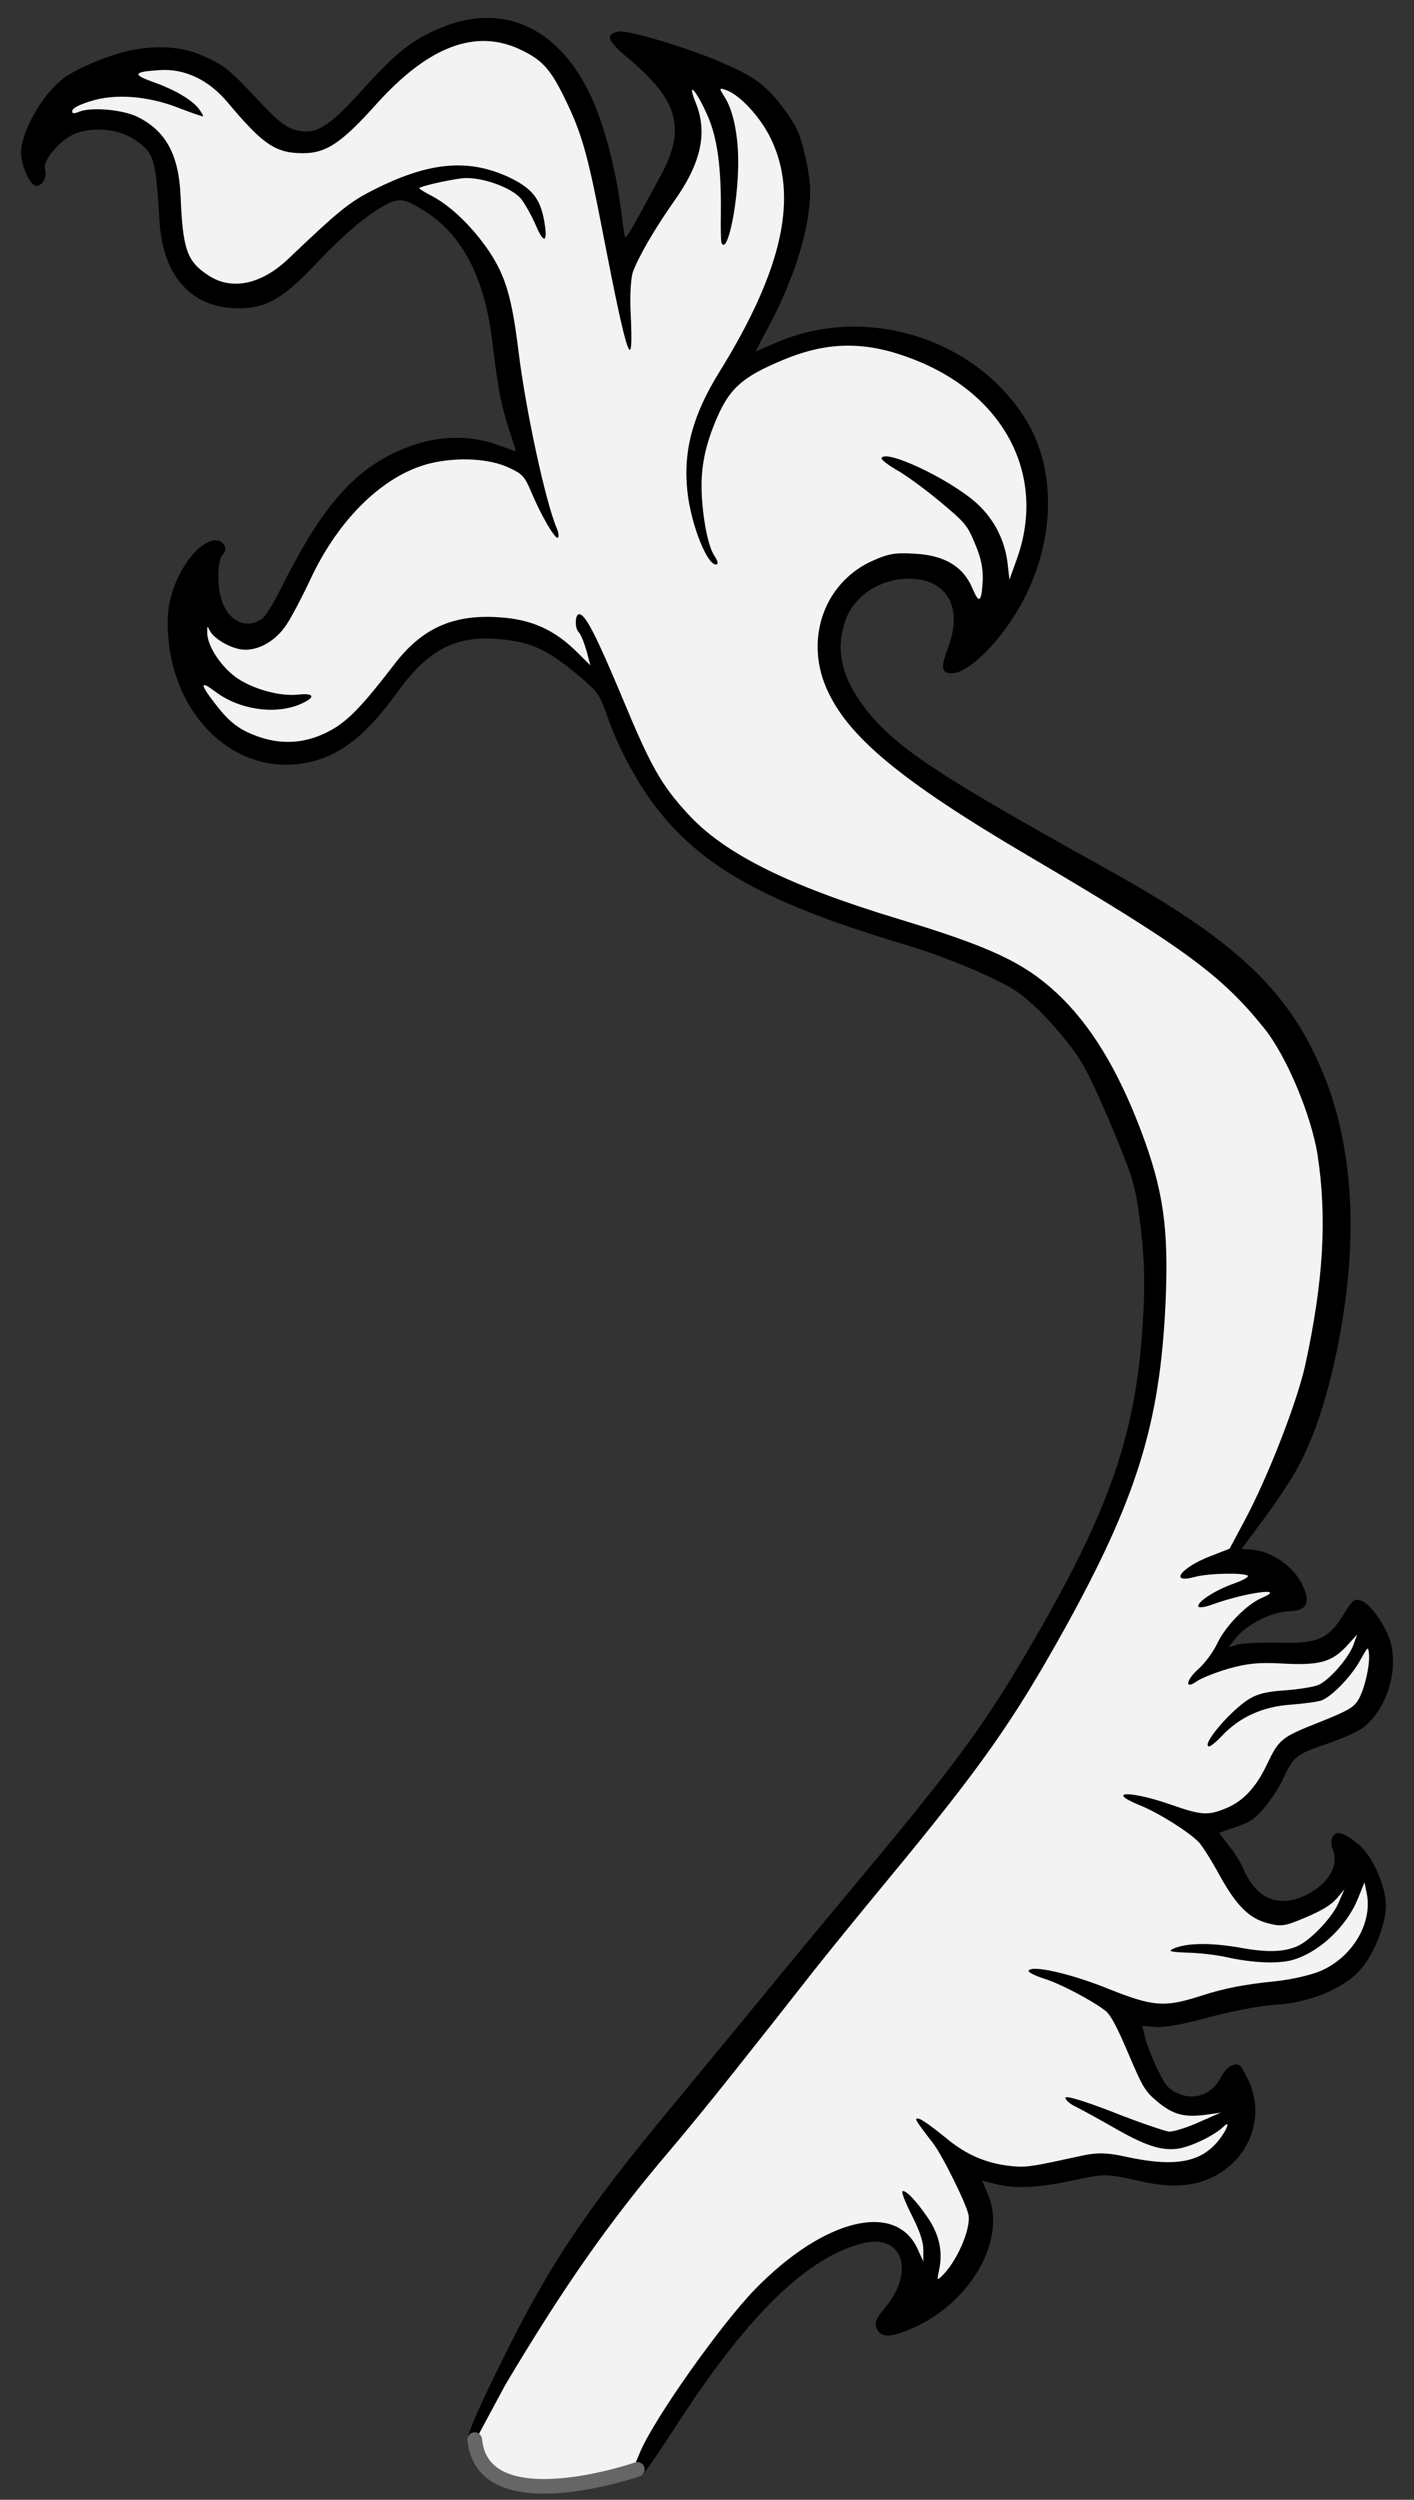
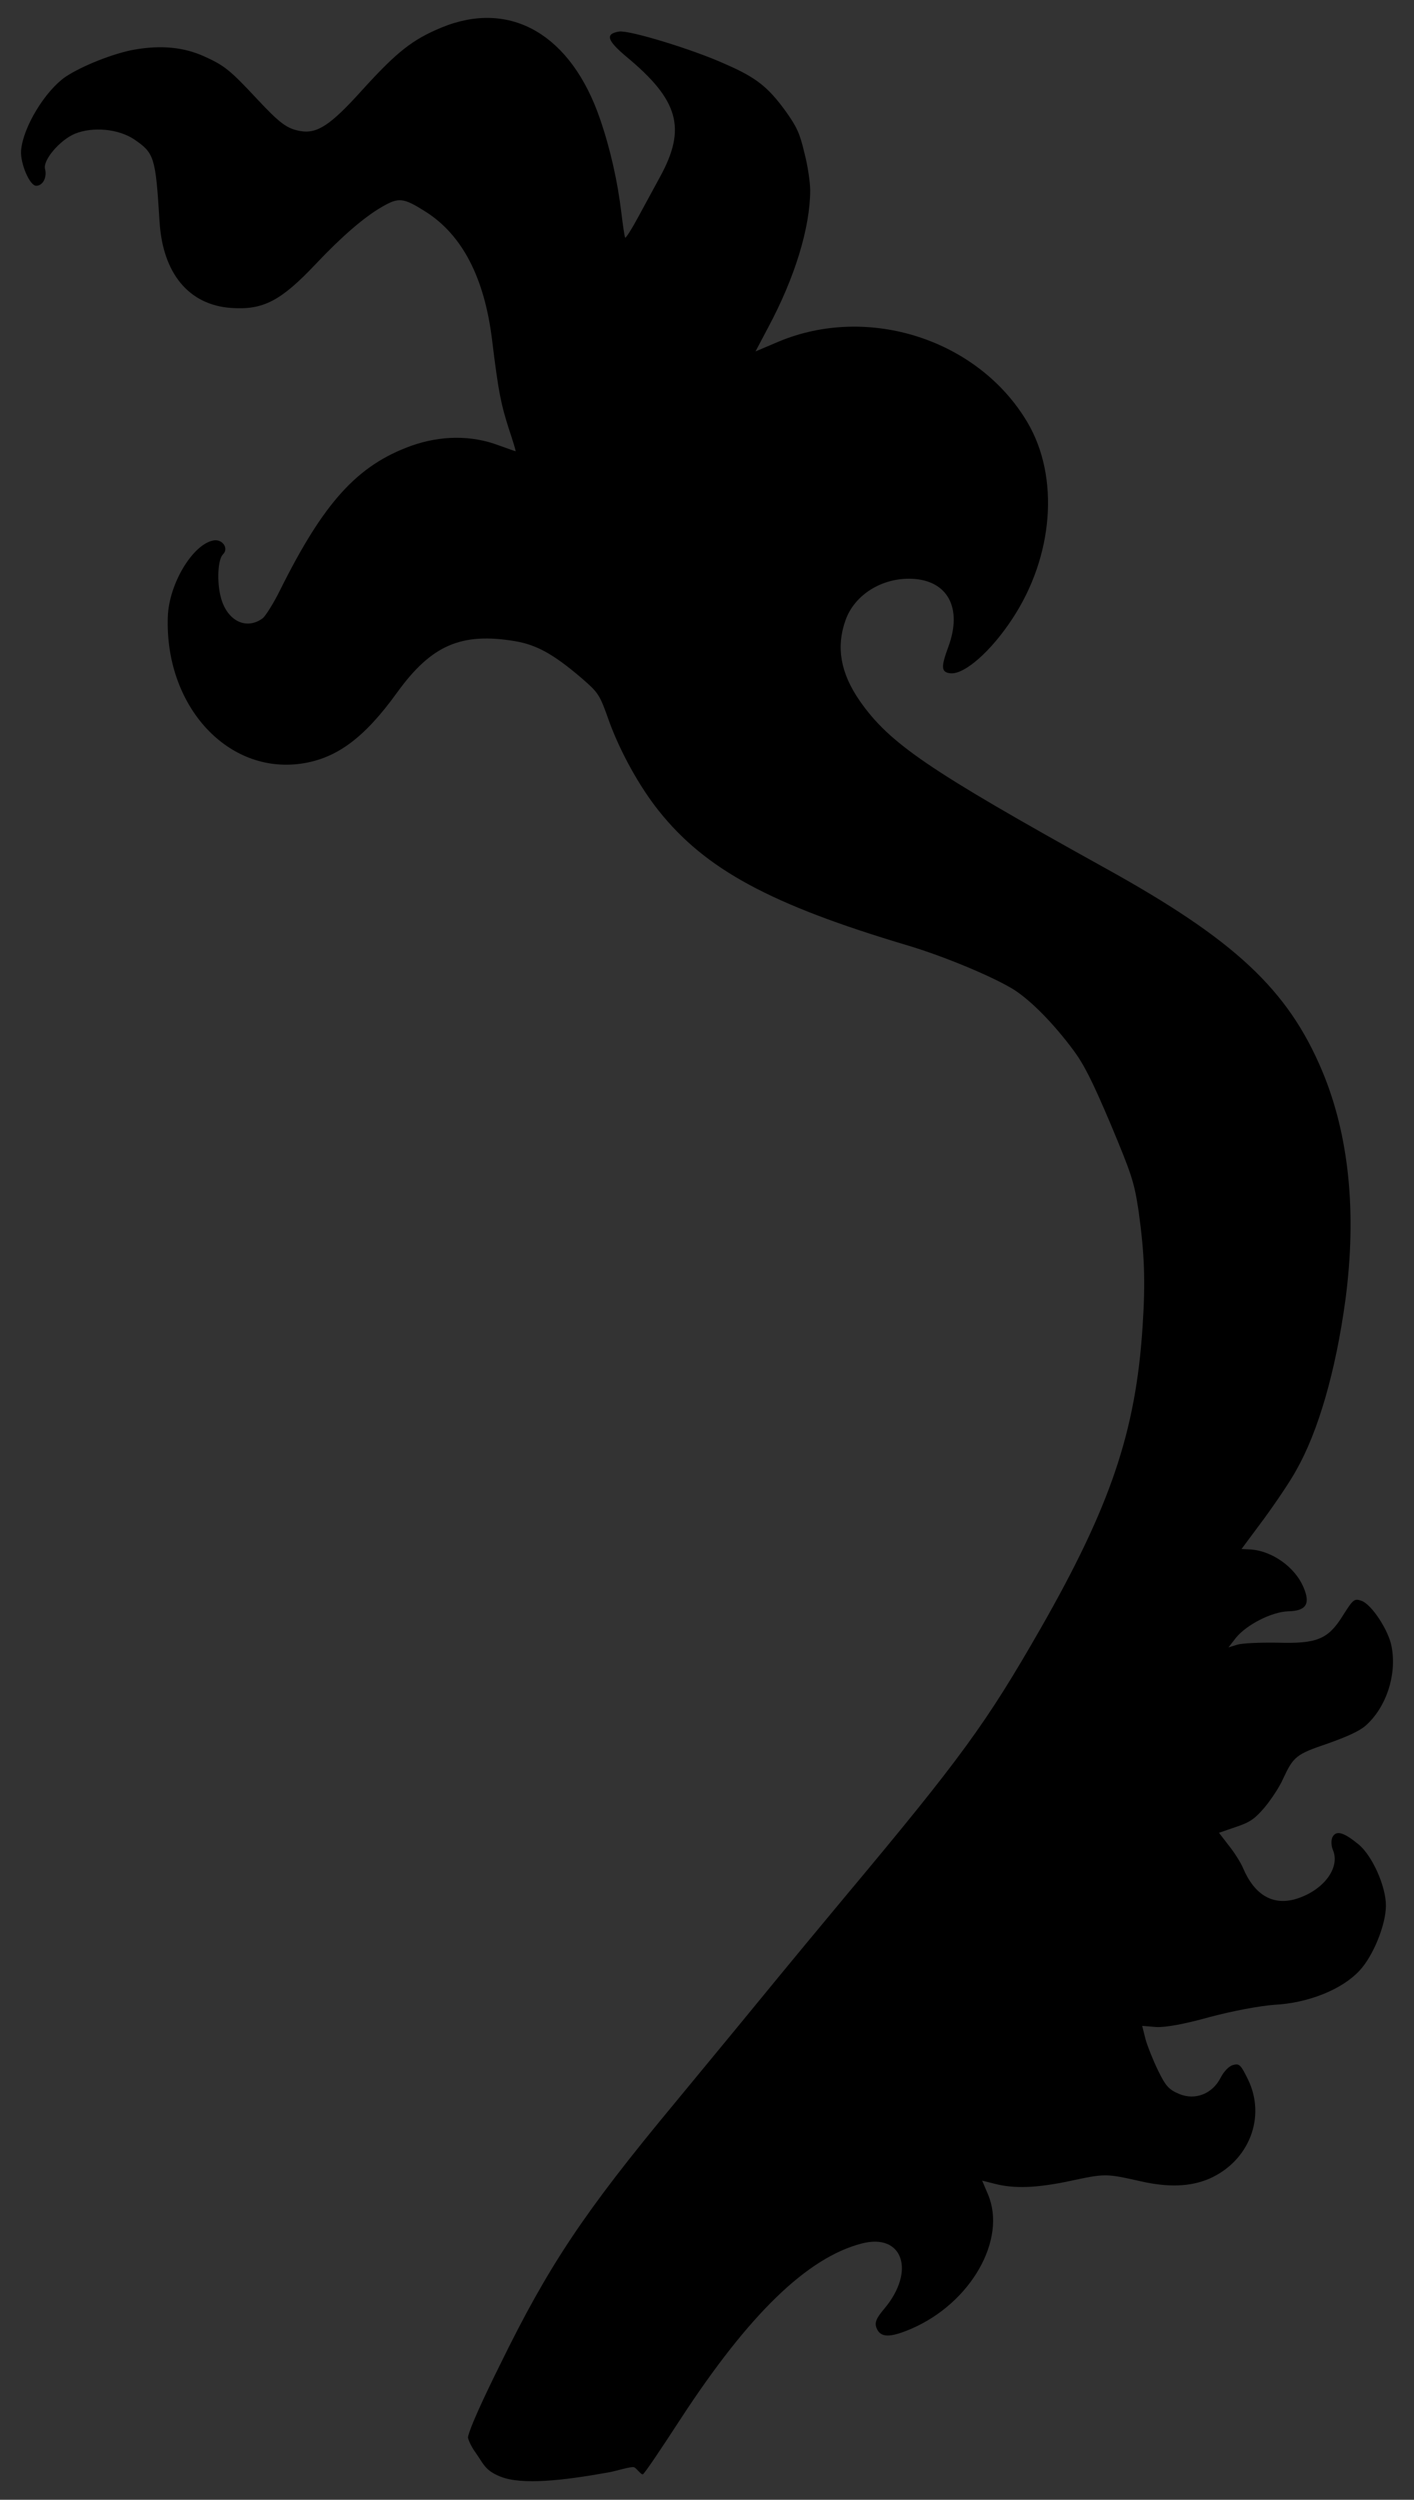
<svg xmlns="http://www.w3.org/2000/svg" version="1.1" viewBox="49.5 67.5 193.5 342" width="193.5" height="342">
  <rect x="49.5" y="67.5" width="193.5" height="342" fill="#333333" stroke="none" />
  <defs>
    <clipPath id="artboard_clip_path">
      <path d="M 49.5 67.5 L 243 67.5 L 243 356.885 L 216.208 409.5 L 49.5 409.5 Z" />
    </clipPath>
  </defs>
  <g id="Lion_s_Queue_Couped_(1)" stroke="none" stroke-opacity="1" stroke-dasharray="none" fill="none" fill-opacity="1">
    <title>Lion's Queue Couped (1)</title>
    <g id="Lion_s_Queue_Couped_(1)_Art" clip-path="url(#artboard_clip_path)">
      <title>Art</title>
      <g id="Group_70">
        <g id="Graphic_73">
          <path d="M 58.462 78.013 C 55.684 79.928 52.641 84.902 52.385 88.095 C 52.256 89.853 53.581 92.973 54.477 92.915 C 55.389 92.895 55.955 91.735 55.664 90.615 C 55.34 89.418 57.675 86.678 59.742 85.8 C 62.216 84.797 65.669 85.126 67.84 86.552 C 70.626 88.453 70.786 88.938 71.333 97.819 C 71.765 104.908 75.35 109.232 81.134 109.63 C 85.5 109.94 87.914 108.686 92.649 103.684 C 96.267 99.847 99.336 97.209 101.739 95.821 C 104.063 94.466 104.686 94.524 107.773 96.482 C 112.757 99.659 115.775 105.467 116.825 113.904 C 117.718 121.212 118.041 122.732 119.136 126.179 C 119.698 127.828 120.104 129.22 120.065 129.237 C 120.026 129.254 118.987 128.866 117.743 128.428 C 114.015 127.018 109.797 127.06 105.759 128.498 C 98.417 131.154 93.832 136.184 87.843 148.208 C 86.953 150.013 85.878 151.711 85.477 152.066 C 83.245 153.75 80.591 152.483 79.728 149.259 C 79.157 147.154 79.296 144.011 80.021 143.335 C 80.831 142.531 79.962 141.243 78.754 141.433 C 75.915 141.902 72.614 147.354 72.465 151.882 C 72.045 163.797 80.291 173.139 90.27 172.033 C 95.357 171.439 99.233 168.642 103.867 162.211 C 108.541 155.762 112.619 153.985 120.003 155.223 C 122.933 155.729 125.21 156.972 129.032 160.228 C 131.445 162.334 131.533 162.434 132.905 166.317 C 134.415 170.417 137.025 175.155 139.667 178.452 C 146.059 186.463 154.95 191.25 173.607 196.817 C 178.714 198.332 185.597 201.209 188.373 202.977 C 190.743 204.549 193.67 207.541 196.334 211.105 C 197.823 213.096 198.956 215.331 201.472 221.259 C 204.397 228.257 204.716 229.226 205.32 233.25 C 206.117 239.034 206.266 242.745 205.855 249.041 C 204.926 263.336 201.48 273.544 191.892 290.317 C 184.459 303.277 181.094 307.927 164.971 327.198 C 161.463 331.403 157.479 336.224 156.144 337.849 C 153.144 341.516 148.255 347.458 141.87 355.186 C 129.411 370.186 124.574 377.44 117.895 391.092 C 113.334 400.3 113.539 401.006 113.539 401.006 C 113.539 401.006 113.736 401.907 114.662 403.165 C 115.682 404.626 115.897 405.491 117.953 406.321 C 120.953 407.533 126.671 406.843 132.742 405.76 C 133.849 405.57 135.846 404.908 136.274 405.048 C 136.68 405.245 137.238 406.112 137.472 406.013 C 137.706 405.914 139.858 402.712 142.671 398.388 C 151.989 384.122 159.972 376.361 167.439 374.434 C 173.035 372.979 174.836 378.199 170.529 383.341 C 169.362 384.711 169.154 385.306 169.468 386.047 C 170.014 387.334 171.266 387.355 174.191 386.113 C 182.326 382.614 187.33 373.908 184.697 367.707 L 183.903 365.835 L 185.604 366.264 C 188.294 366.963 191.376 366.851 195.936 365.882 C 200.747 364.853 200.841 364.859 205.522 365.91 C 209.396 366.797 212.384 366.679 214.997 365.57 C 220.424 363.174 222.793 357.152 220.285 352.002 C 219.291 349.985 219.113 349.784 218.245 350.015 C 217.705 350.152 216.996 350.867 216.542 351.75 C 215.416 353.977 213.043 354.893 210.86 353.978 C 209.454 353.378 209.027 352.915 208 350.819 C 207.326 349.448 206.554 347.521 206.273 346.535 L 205.801 344.664 L 207.709 344.821 C 208.938 344.898 211.549 344.434 215.046 343.456 C 218.231 342.61 221.9 341.927 223.864 341.784 C 228.55 341.544 233.185 339.669 235.547 337.101 C 237.418 335.11 239.146 330.832 239.155 328.251 C 239.186 325.614 237.287 321.357 235.39 319.815 C 233.349 318.15 232.359 317.88 231.844 318.835 C 231.648 319.24 231.656 320.019 231.905 320.604 C 232.931 323.022 230.65 326.108 226.913 327.28 C 223.739 328.259 221.19 326.809 219.601 323.065 C 219.286 322.324 218.423 320.941 217.648 319.982 L 216.313 318.247 L 218.602 317.459 C 220.541 316.821 221.215 316.35 222.567 314.764 C 223.45 313.699 224.602 311.967 225.068 310.895 C 226.514 307.795 226.854 307.513 231.198 306.037 C 233.839 305.1 235.499 304.349 236.342 303.623 C 239.193 301.124 240.666 296.679 239.94 292.798 C 239.547 290.572 237.19 286.97 235.795 286.503 C 234.828 286.177 234.688 286.282 233.256 288.547 C 231.231 291.8 229.694 292.407 224.236 292.238 C 221.922 292.207 219.524 292.305 218.828 292.508 L 217.608 292.888 L 218.62 291.584 C 220.1 289.759 223.55 288.018 225.776 287.948 C 228.285 287.896 228.878 286.907 227.829 284.545 C 226.648 281.87 223.629 279.746 220.759 279.491 L 219.396 279.425 L 222.442 275.324 C 224.103 273.055 226.11 270.085 226.883 268.653 C 229.889 263.372 232.282 255.13 233.612 245.36 C 235.189 233.46 234.124 222.819 230.438 214.027 C 225.759 202.895 218.495 196.083 200.692 186.241 C 176.488 172.81 171.243 169.237 167.147 163.381 C 164.517 159.572 163.884 156.021 165.216 152.326 C 166.457 148.853 170.209 146.524 174.281 146.683 C 179.204 146.894 181.227 150.684 179.284 155.974 C 178.234 158.813 178.287 159.481 179.588 159.619 C 181.496 159.776 185.09 156.639 188.026 152.171 C 193.686 143.601 194.513 132.755 190.1 125.285 C 183.402 113.951 168.309 109.081 156.007 114.257 L 152.887 115.581 L 154.673 112.2 C 158.262 105.475 160.356 98.695 160.373 93.532 C 160.366 92.43 160.035 90.132 159.573 88.394 C 158.943 85.716 158.54 84.874 157.039 82.75 C 154.609 79.409 153 78.112 148.767 76.273 C 144.373 74.272 135.598 71.599 134.217 71.816 C 132.28 72.132 132.566 73.023 135.218 75.258 C 142.385 81.191 143.473 85.056 139.812 91.719 C 139.039 93.152 137.667 95.667 136.788 97.283 C 135.887 98.955 135.109 100.159 135.043 100.003 C 134.96 99.808 134.732 98.294 134.532 96.63 C 134.035 92.422 133.027 87.879 131.628 83.824 C 127.679 72.244 119.362 67.398 109.952 71.254 C 105.918 72.92 103.821 74.593 99.113 79.767 C 94.768 84.603 92.905 85.854 90.559 85.423 C 88.758 85.083 87.831 84.418 84.627 80.991 C 80.996 77.101 80.22 76.464 77.431 75.208 C 74.643 73.952 71.567 73.647 67.882 74.29 C 65.099 74.781 60.72 76.502 58.462 78.013 Z" fill="black" />
        </g>
        <g id="Graphic_72">
-           <path d="M 132.786 405.762 L 132.786 405.762 L 136.262 404.975 L 137.176 402.792 C 139.212 398.153 148.039 385.661 152.769 380.754 C 162.221 371.034 172.132 368.576 175.113 375.273 L 175.848 376.895 L 175.853 375.281 C 175.829 374.141 175.4 372.804 174.251 370.53 C 173.389 368.825 172.815 367.365 173.01 367.283 C 173.439 367.1 174.831 368.535 176.397 370.816 C 178.052 373.197 178.567 375.602 177.991 378.148 C 177.719 379.46 177.736 379.499 178.299 378.984 C 180.376 377.044 182.344 372.572 182.05 370.58 C 181.816 369.16 178.479 362.383 177.161 360.688 C 174.613 357.396 174.514 357.162 175.353 357.405 C 175.781 357.545 177.379 358.708 178.933 359.982 C 181.801 362.401 184.817 363.652 188.561 363.904 C 190.168 364.004 191.109 363.835 197.595 362.416 C 199.655 361.956 201.112 362.028 203.397 362.531 C 210.102 364.012 213.67 363.418 216.15 360.478 C 217.362 358.997 217.991 357.441 216.942 358.439 C 215.708 359.653 212.459 361.216 210.678 361.466 C 208.323 361.775 206.112 361.01 201.659 358.436 C 199.716 357.328 197.494 356.107 196.739 355.737 C 196 355.407 195.351 354.853 195.297 354.508 C 195.282 354.147 197.816 354.912 201.838 356.473 C 205.433 357.893 208.873 359.056 209.456 359.131 C 210.024 359.166 211.862 358.616 213.522 357.865 L 216.548 356.535 L 214.421 356.839 C 211.494 357.207 209.982 356.79 207.835 354.986 C 206.193 353.611 205.867 353.06 203.897 348.418 C 202.357 344.791 201.473 343.142 200.785 342.605 C 198.937 341.18 194.545 338.856 192.327 338.186 C 191.099 337.787 190.16 337.311 190.267 337.128 C 190.603 336.294 195.94 337.481 201.107 339.569 C 207.313 342.044 208.842 342.177 213.899 340.536 C 217.096 339.502 219.824 338.988 224.104 338.552 C 226.13 338.337 228.652 337.773 230.072 337.216 C 234.496 335.384 237.372 330.665 236.53 326.512 L 236.223 325.031 L 235.325 327.253 C 233.732 331.198 229.786 334.806 226.122 335.716 C 224.156 336.183 220.825 336.032 217.472 335.291 C 216.144 334.981 213.714 334.678 212.045 334.65 C 209.658 334.558 209.247 334.456 210.105 334.092 C 211.844 333.308 215.187 333.27 219.113 333.951 C 222.81 334.637 225.091 334.589 227.002 333.778 C 228.757 333.033 231.761 329.917 232.647 327.884 L 233.488 325.962 L 232.421 327.243 C 231.645 328.125 230.402 328.883 228.179 329.826 C 225.332 331.035 224.853 331.1 223.096 330.649 C 220.478 330.011 218.726 328.269 216.371 324.022 C 215.315 322.077 214.037 320.041 213.538 319.517 C 212.091 318.06 208.072 315.531 205.461 314.476 C 200.667 312.507 204.238 312.464 209.812 314.425 C 213.974 315.88 214.864 315.916 217.399 314.84 C 219.661 313.88 221.392 311.995 222.832 308.99 C 224.536 305.413 224.815 305.202 229.934 303.167 C 233.907 301.573 234.654 301.164 235.325 300.143 C 236.186 298.811 236.988 295.386 236.843 293.745 C 236.719 292.693 236.697 292.748 235.65 294.619 C 234.491 296.768 231.872 299.491 230.429 300.104 C 229.922 300.319 228.007 300.579 226.177 300.712 C 222.287 300.982 219.122 302.418 216.682 305.018 C 215.889 305.861 215.069 306.532 214.885 306.425 C 213.996 306.066 218.069 301.346 220.533 299.886 C 221.636 299.233 222.928 298.915 225.349 298.762 C 227.18 298.629 229.25 298.303 229.913 298.021 C 231.395 297.392 234.032 294.386 234.717 292.53 L 235.222 291.119 L 233.715 292.771 C 231.682 294.923 229.984 295.368 224.894 295.088 C 221.735 294.911 220.149 295.078 217.559 295.808 C 215.721 296.358 213.794 297.131 213.236 297.552 C 211.529 298.736 211.829 297.274 213.615 295.734 C 214.441 294.969 215.581 293.426 216.108 292.282 C 217.201 289.977 220.082 287.005 222.149 286.127 C 225.815 284.571 219.977 285.347 215.353 287.033 C 214.362 287.408 213.521 287.488 213.477 287.277 C 213.346 286.642 215.799 285.048 218.362 284.145 C 219.604 283.71 220.451 283.212 220.252 283.067 C 219.613 282.647 214.862 282.731 213.007 283.242 C 209.377 284.231 211.115 281.928 215.237 280.362 L 217.766 279.381 L 219.765 275.632 C 222.963 269.718 227.01 259.301 228.124 254.226 C 230.6 242.818 231.119 234.174 229.814 225.569 C 228.96 220.086 225.539 211.918 222.453 208.119 C 216.62 200.883 211.465 197.088 190.239 184.602 C 172.567 174.199 165.35 168.148 162.536 161.518 C 159.622 154.654 162.43 147.064 168.988 144.188 C 171.116 143.239 172.018 143.086 174.76 143.257 C 178.771 143.488 181.297 144.993 182.555 147.957 C 183.499 150.18 183.817 149.953 183.989 146.889 C 184.033 145.259 183.776 143.895 182.932 141.906 C 181.878 139.315 181.557 138.991 178.057 136.058 C 175.999 134.354 173.329 132.404 172.135 131.76 C 170.964 131.06 170.076 130.378 170.127 130.173 C 170.66 128.934 178.925 132.79 182.786 136.03 C 185.365 138.203 186.946 141.169 187.368 144.441 L 187.638 146.812 L 188.627 144.045 C 192.683 132.888 187.252 121.937 175.241 116.955 C 168.43 114.139 163.062 114.07 156.649 116.746 C 150.86 119.157 149.186 120.743 147.278 125.465 C 146.223 128.076 145.687 130.283 145.534 132.741 C 145.337 136.507 146.191 141.99 147.271 143.557 C 147.653 144.131 147.812 144.616 147.617 144.699 C 146.408 145.212 144.042 139.312 143.568 134.726 C 142.964 129.183 144.317 124.236 147.925 118.424 C 156.664 104.312 158.846 94.272 154.918 86.32 C 153.416 83.321 150.567 80.296 148.682 79.761 C 147.882 79.502 147.915 79.58 148.64 80.746 C 149.924 82.686 150.667 86.605 150.497 90.866 C 150.321 96.418 148.943 102.388 148.231 100.711 C 148.149 100.516 148.111 98.691 148.146 96.605 C 148.212 90.363 147.664 86.361 146.333 83.336 C 144.838 79.92 143.419 78.313 144.682 81.505 C 146.381 85.617 145.454 89.831 141.731 95.047 C 139.086 98.793 136.831 102.697 136.095 104.758 C 135.814 105.614 135.677 108.111 135.803 110.359 C 136.234 119.29 135.336 116.633 131.991 99.32 C 130.013 89.02 129.178 85.969 127.096 81.606 C 124.931 77.047 123.817 75.725 120.607 74.234 C 114.535 71.426 108.157 73.857 101.165 81.566 C 95.982 87.356 93.947 88.634 90.276 88.443 C 87.038 88.298 85.24 86.99 80.664 81.522 C 78.049 78.398 74.711 76.823 71.238 77.1 C 67.788 77.322 67.576 77.688 70.343 78.677 C 73.427 79.762 75.77 81.161 76.7 82.377 C 77.121 82.934 77.359 83.386 77.281 83.419 C 77.203 83.452 75.641 82.918 73.824 82.216 C 69.691 80.611 65.174 80.273 61.86 81.357 C 60.273 81.847 59.409 82.306 59.386 82.684 C 59.307 83.04 59.646 83.08 60.309 82.798 C 61.908 82.119 66.157 82.479 68.223 83.443 C 72.167 85.36 73.958 88.604 74.211 94.296 C 74.514 101.624 75.059 103.234 77.995 105.163 C 81.203 107.299 85.301 106.435 89.058 102.815 C 96.465 95.758 97.541 94.933 101.866 92.867 C 108.692 89.648 113.745 89.298 118.988 91.675 C 122.199 93.166 123.401 94.589 123.953 97.623 C 124.504 100.657 123.969 101.022 122.826 98.331 C 122.296 97.083 121.373 95.45 120.847 94.752 C 119.562 93.135 115.233 91.612 112.729 91.892 C 110.586 92.158 106.772 93.04 106.871 93.274 C 106.904 93.352 107.726 93.878 108.72 94.377 C 111.291 95.771 114.191 98.59 116.4 101.841 C 118.674 105.248 119.538 108.15 120.447 115.497 C 121.426 123.55 124.136 136.116 125.692 139.782 C 125.957 140.406 126.016 140.98 125.821 141.062 C 125.431 141.228 123.628 138.173 122.238 134.897 C 121.278 132.635 121.028 132.373 119.129 131.476 C 116.49 130.248 112.291 130.006 108.594 130.838 C 102.219 132.302 95.961 138.272 92.021 146.664 C 90.839 149.192 89.332 152.04 88.706 152.951 C 87.257 155.177 84.855 156.565 82.702 156.374 C 80.967 156.19 78.696 154.852 78.144 153.66 C 77.896 153.075 77.834 153.147 77.853 154.059 C 77.869 155.94 79.851 158.873 82.038 160.338 C 84.336 161.848 87.921 162.812 90.331 162.525 C 92.624 162.288 92.716 162.94 90.493 163.883 C 87.044 165.301 82.229 164.583 78.983 162.141 C 78.116 161.482 77.598 161.179 77.428 161.232 C 77.172 161.313 77.711 162.206 79.043 163.91 C 80.993 166.443 82.391 167.46 85.181 168.393 C 88.437 169.451 91.665 169.139 94.792 167.398 C 97.111 166.137 99.183 163.969 103.419 158.443 C 107.202 153.477 111.443 151.538 117.739 151.95 C 122.222 152.21 125.416 153.662 128.543 156.8 L 130.295 158.541 L 129.757 156.514 C 129.427 155.412 128.986 154.264 128.681 153.979 C 128.11 153.393 128.194 151.424 128.795 151.537 C 129.662 151.629 131.132 154.55 134.702 163.069 C 138.531 172.306 140.002 174.904 143.594 178.81 C 148.587 184.285 157.295 188.644 172.556 193.259 C 185.022 197.035 189.56 199.159 194.102 203.353 C 198.677 207.625 202.383 213.646 205.581 222.047 C 208.712 230.291 209.468 235.54 208.992 245.914 C 208.218 262.307 205.055 272.533 195.152 290.407 C 188.205 302.884 183.911 309.033 171.323 324.272 C 167.217 329.237 162.468 335.073 160.736 337.281 C 155.416 344.05 155.064 344.522 149.811 351.124 C 147.029 354.653 143.023 359.529 140.995 361.909 C 132.923 371.411 126.779 380.141 118.659 393.759 L 114.194 402.063 C 114.194 402.063 114.149 402.248 114.629 403.248 C 115.109 404.249 116.009 405.436 117.409 406.13 C 120.114 407.514 125.6 407.291 132.776 405.764 Z" fill="#f3f3f3" />
-         </g>
+           </g>
        <g id="Line_71">
-           <path d="M 114.469 401.269 C 115.525 412.675 136.718 405.343 136.718 405.343" stroke="#666" stroke-linecap="round" stroke-linejoin="round" stroke-width="2" />
-         </g>
+           </g>
      </g>
    </g>
  </g>
</svg>